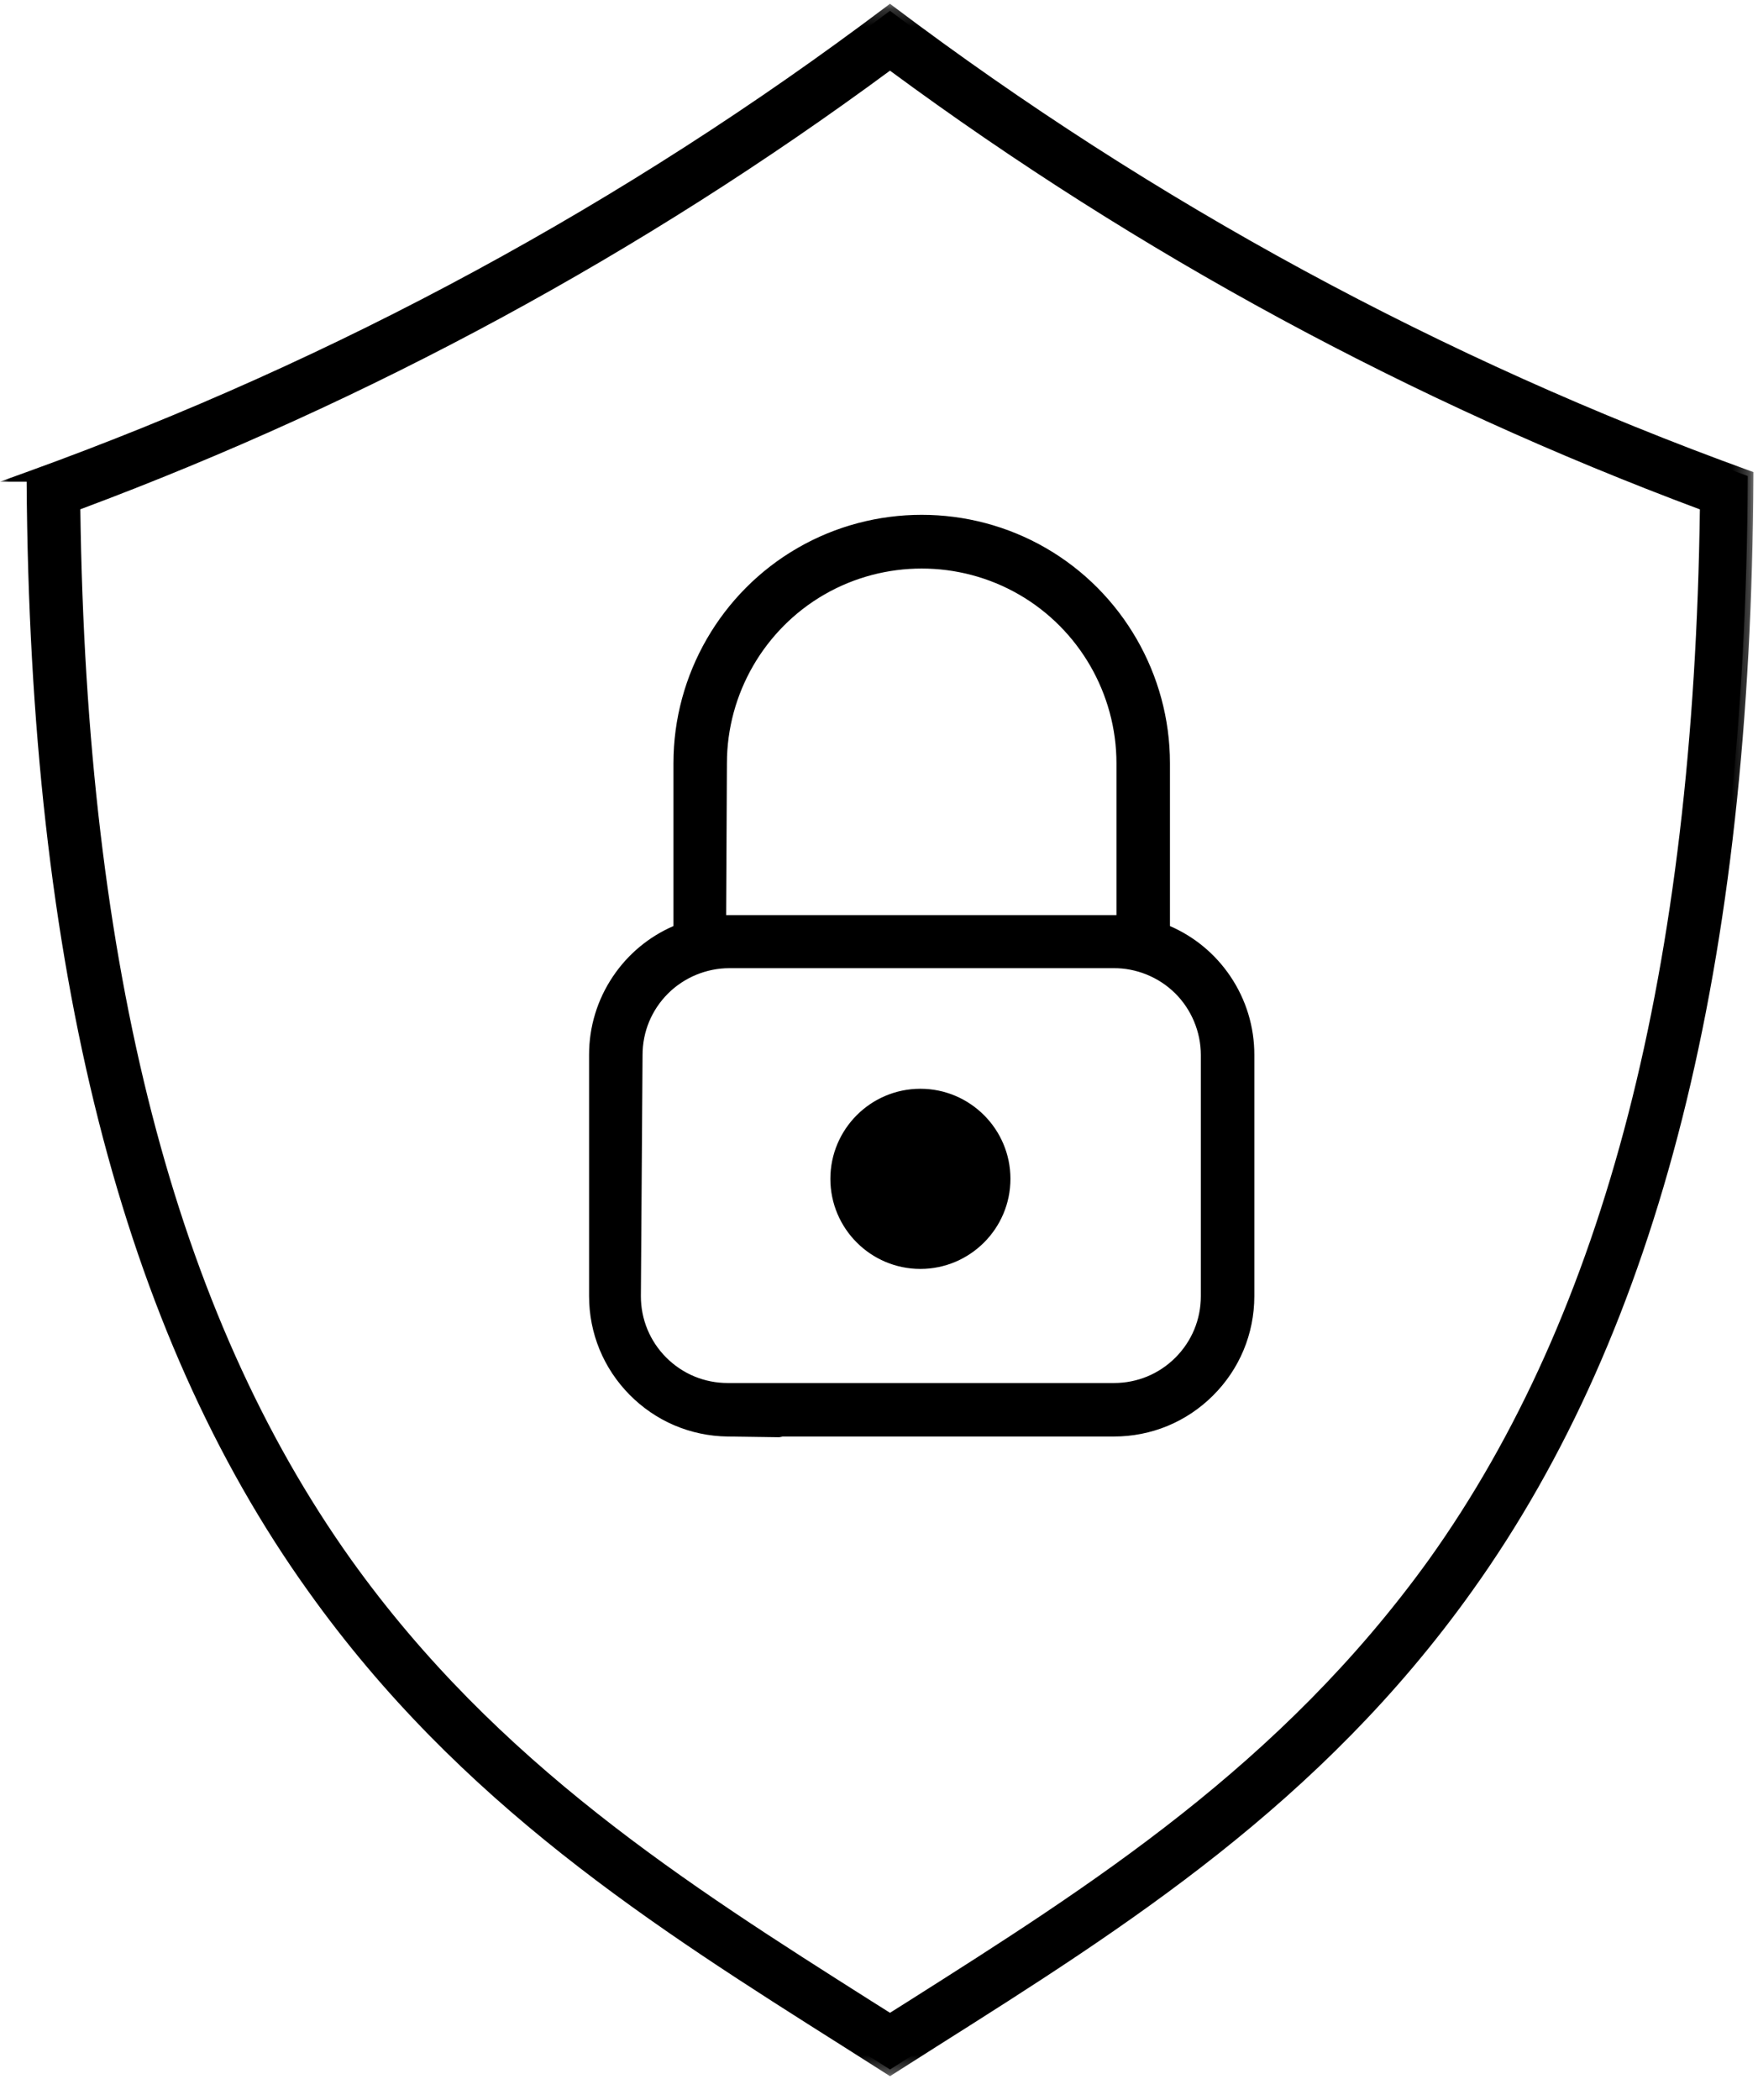
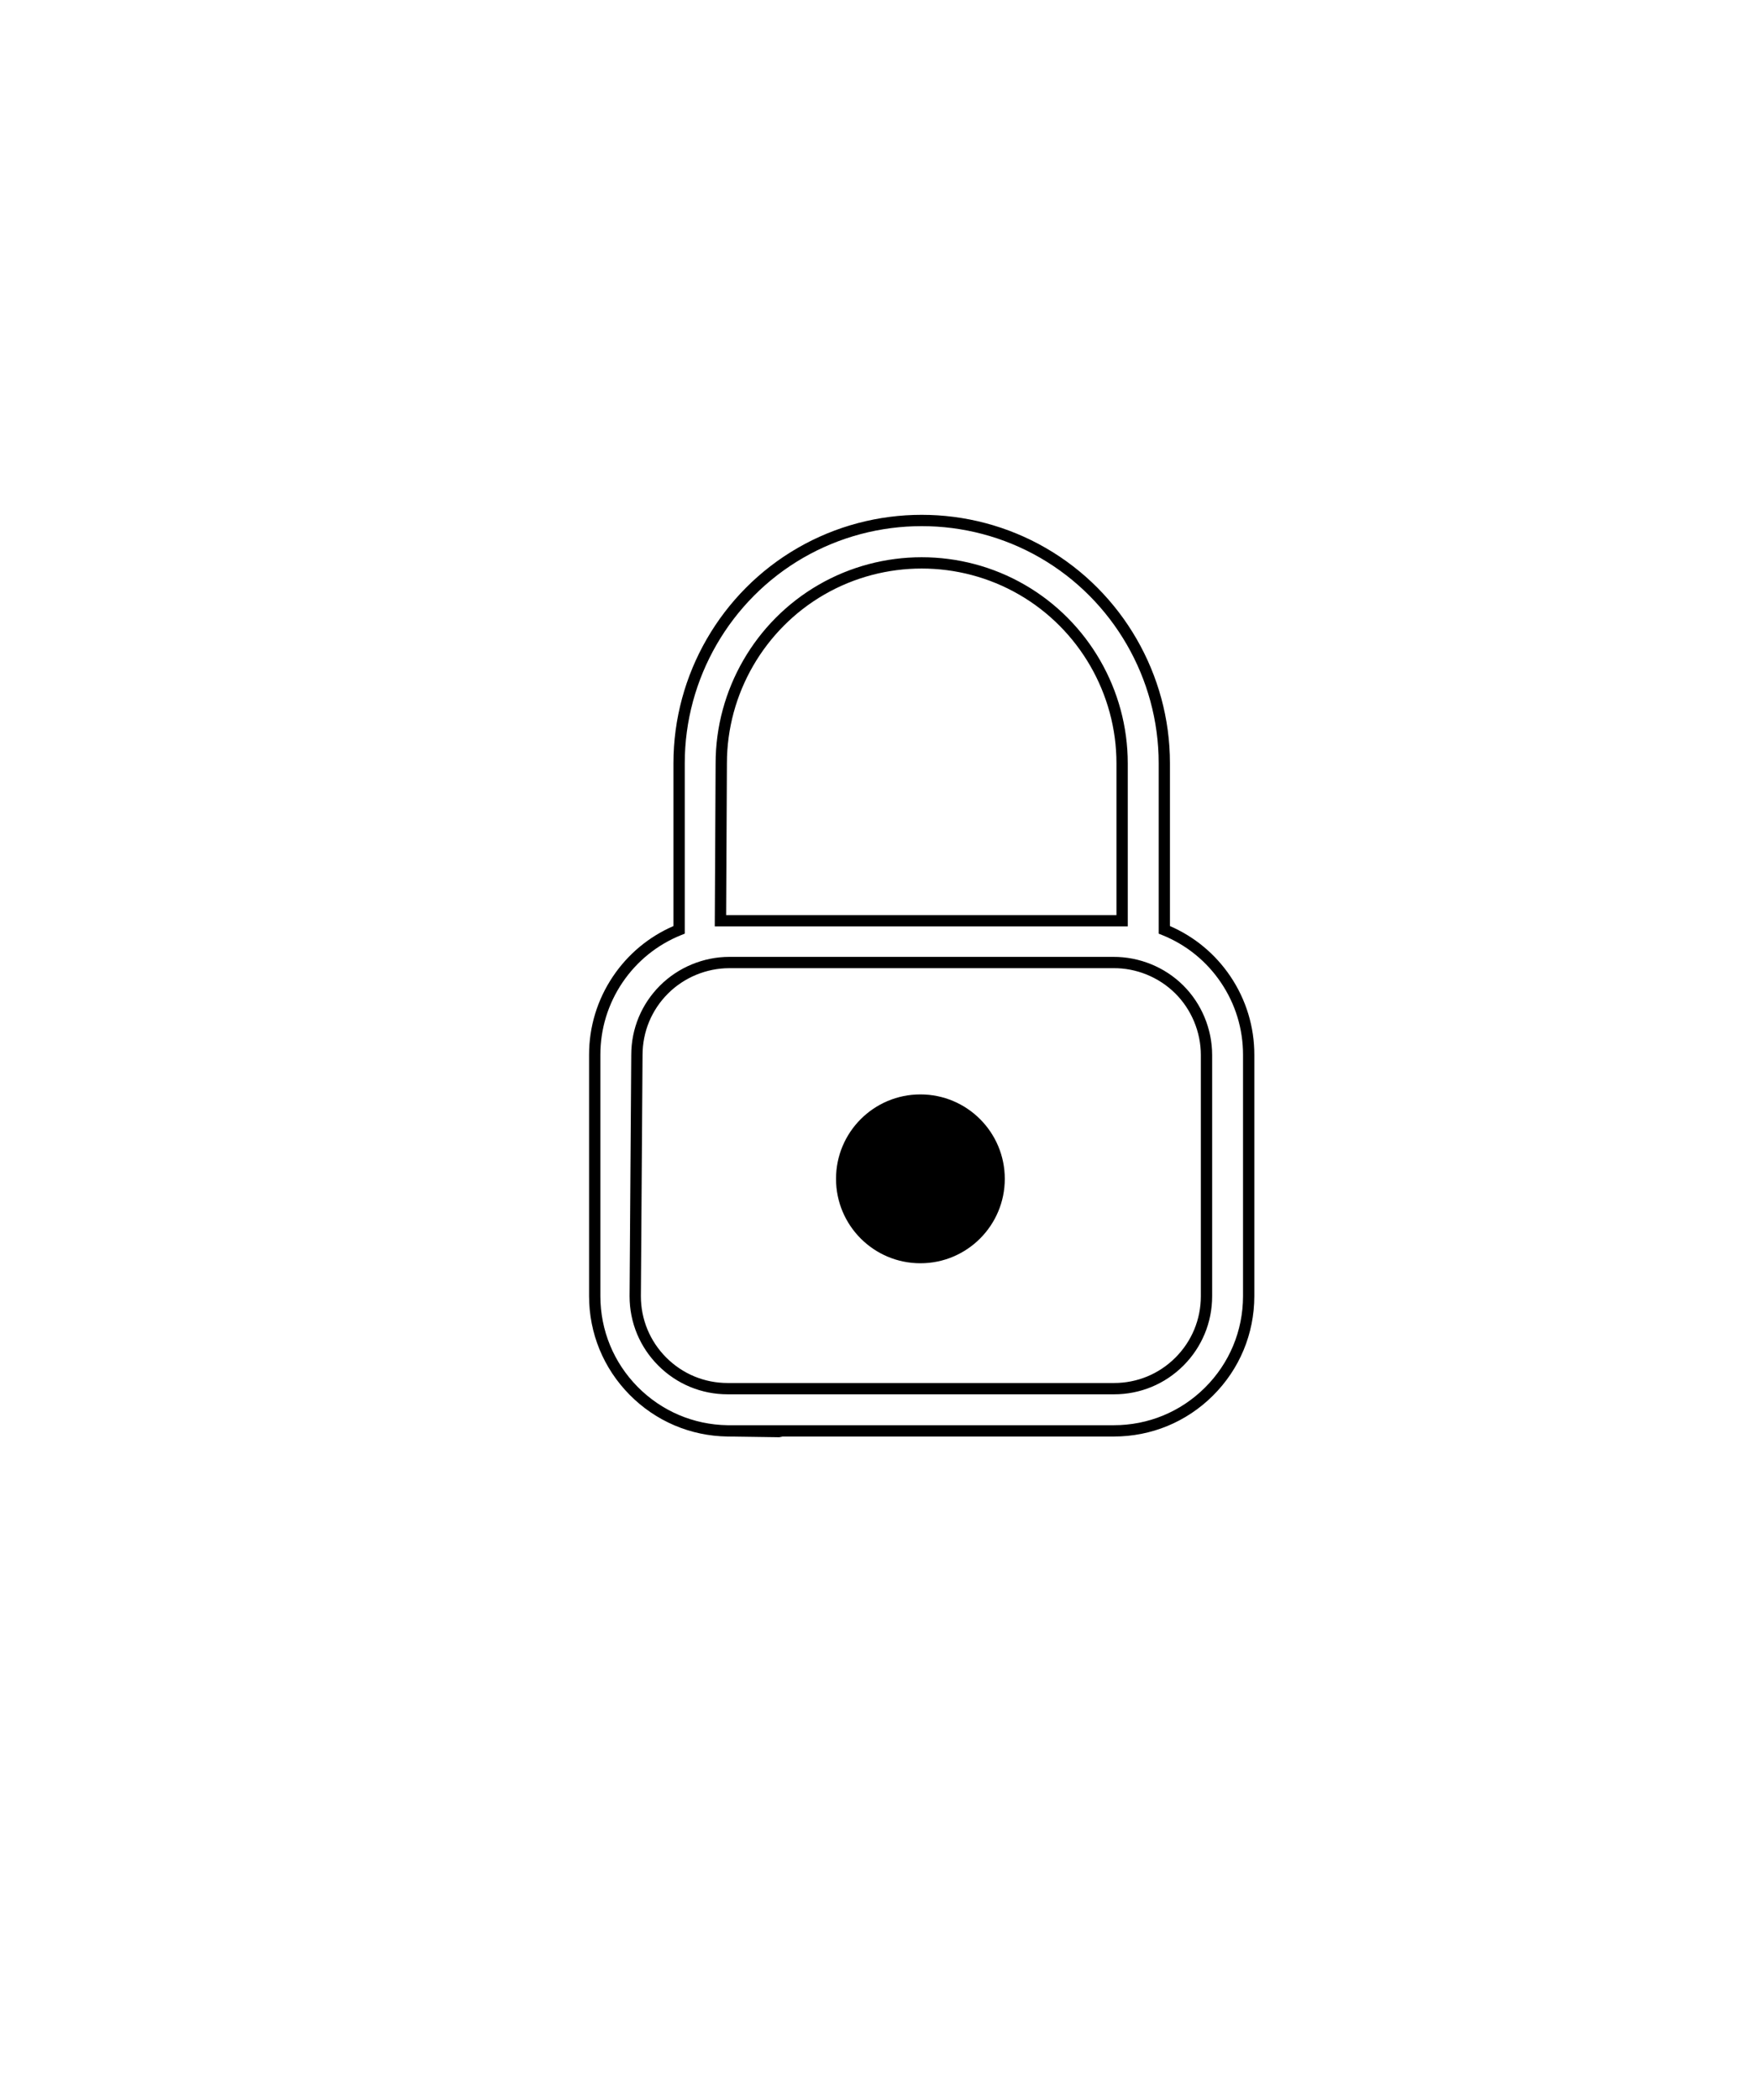
<svg xmlns="http://www.w3.org/2000/svg" width="98" height="117" viewBox="0 0 98 117" fill="none">
-   <path fill-rule="evenodd" clip-rule="evenodd" d="M35.504 58.783V58.784C35.504 57.417 36.046 56.107 37.013 55.141C37.978 54.175 39.289 53.632 40.655 53.632H62.058C63.433 53.62 64.755 54.157 65.731 55.124C66.707 56.092 67.256 57.409 67.256 58.784V72.226C67.256 73.591 66.713 74.901 65.748 75.868C64.781 76.833 63.471 77.376 62.105 77.376H40.562C39.196 77.376 37.886 76.833 36.919 75.868C35.954 74.901 35.411 73.591 35.411 72.226L35.504 58.783ZM40.207 42.531C40.207 38.539 42.337 34.851 45.794 32.856C49.251 30.86 53.509 30.86 56.966 32.856C60.422 34.851 62.552 38.539 62.552 42.531V51.304H40.162L40.207 42.531ZM40.56 79.728H62.058C64.055 79.737 65.974 78.951 67.391 77.544C68.808 76.136 69.605 74.222 69.608 72.226V58.784C69.611 57.285 69.164 55.819 68.325 54.576C67.487 53.332 66.296 52.369 64.904 51.81V42.52C64.904 37.688 62.327 33.223 58.143 30.808C53.958 28.392 48.803 28.392 44.618 30.808C40.434 33.223 37.856 37.688 37.856 42.52V51.81C36.465 52.369 35.273 53.332 34.435 54.576C33.597 55.819 33.15 57.285 33.153 58.784V72.226C33.155 74.198 33.934 76.091 35.32 77.495C36.706 78.898 38.589 79.701 40.561 79.728L40.56 79.728Z" fill="black" />
  <path fill-rule="evenodd" clip-rule="evenodd" d="M40.479 50.989H62.237V42.531C62.237 38.664 60.157 35.062 56.808 33.129C53.46 31.196 49.3 31.196 45.951 33.129C42.603 35.062 40.522 38.664 40.522 42.531V42.532L40.479 50.989ZM62.867 51.619H39.845L39.892 42.529C39.893 38.439 42.094 34.628 45.636 32.584C49.179 30.538 53.581 30.538 57.123 32.584C60.666 34.628 62.867 38.44 62.867 42.531V51.619ZM35.622 58.784L35.819 58.785L35.726 72.228C35.726 73.516 36.229 74.731 37.142 75.645C38.056 76.558 39.271 77.061 40.562 77.061H62.105C63.397 77.061 64.611 76.558 65.525 75.645C66.438 74.731 66.941 73.516 66.941 72.225V58.784C66.941 57.502 66.419 56.25 65.51 55.348C64.599 54.446 63.338 53.932 62.061 53.947H40.655C39.382 53.947 38.135 54.463 37.235 55.364C36.322 56.277 35.819 57.492 35.819 58.784H35.622ZM62.105 77.691H40.562C39.102 77.691 37.73 77.123 36.697 76.091C35.664 75.057 35.096 73.685 35.096 72.225L35.189 58.782C35.189 57.322 35.758 55.95 36.79 54.918C37.807 53.901 39.216 53.317 40.655 53.317H62.058C63.51 53.31 64.924 53.882 65.953 54.901C66.981 55.92 67.571 57.335 67.571 58.784V72.225C67.571 73.685 67.003 75.057 65.971 76.091C64.937 77.123 63.565 77.691 62.105 77.691ZM40.56 79.413H62.058H62.091C64.008 79.413 65.81 78.671 67.169 77.32C68.535 75.963 69.29 74.153 69.293 72.225V58.784C69.296 57.341 68.871 55.947 68.064 54.752C67.258 53.556 66.125 52.64 64.787 52.102L64.59 52.023V42.52C64.59 37.816 62.059 33.432 57.985 31.08C53.911 28.728 48.85 28.729 44.776 31.08C40.702 33.432 38.172 37.816 38.172 42.52V52.023L37.974 52.102C36.636 52.64 35.502 53.557 34.696 54.752C33.89 55.947 33.465 57.341 33.468 58.784V72.226C33.47 74.127 34.208 75.92 35.544 77.274C36.877 78.623 38.654 79.383 40.55 79.413H40.56ZM43.626 80.087L40.557 80.043C38.489 80.014 36.55 79.188 35.096 77.716C33.642 76.244 32.84 74.295 32.838 72.226V58.784C32.835 57.215 33.297 55.699 34.174 54.4C35.01 53.159 36.172 52.194 37.541 51.6V42.52C37.541 37.591 40.193 32.999 44.461 30.535C48.729 28.07 54.032 28.07 58.3 30.535C62.568 32.999 65.219 37.591 65.219 42.52V51.6C66.589 52.194 67.75 53.159 68.587 54.4C69.463 55.699 69.926 57.215 69.923 58.785V72.226C69.919 74.323 69.099 76.291 67.613 77.767C66.135 79.236 64.176 80.043 62.093 80.043H62.056H43.43L43.626 80.087Z" fill="black" />
  <path fill-rule="evenodd" clip-rule="evenodd" d="M56.012 65.685C56.012 68.283 53.906 70.389 51.308 70.389C48.71 70.389 46.604 68.283 46.604 65.685C46.604 63.087 48.71 60.981 51.308 60.981C53.906 60.981 56.012 63.087 56.012 65.685Z" fill="black" />
-   <path fill-rule="evenodd" clip-rule="evenodd" d="M51.307 61.296C48.888 61.296 46.919 63.265 46.919 65.685C46.919 68.105 48.888 70.074 51.307 70.074C53.728 70.074 55.697 68.105 55.697 65.685C55.697 63.265 53.728 61.296 51.307 61.296ZM51.307 70.704C48.54 70.704 46.289 68.453 46.289 65.685C46.289 62.918 48.54 60.666 51.307 60.666C54.075 60.666 56.327 62.918 56.327 65.685C56.327 68.453 54.075 70.704 51.307 70.704Z" fill="black" />
-   <path fill-rule="evenodd" clip-rule="evenodd" d="M95.078 28.148C94.761 54.02 89.787 73.27 79.908 87.088C71.677 98.507 61.092 105.257 50.79 111.784L49.613 112.525L48.437 111.784C38.136 105.258 27.493 98.519 19.319 87.088C9.453 73.247 4.477 53.996 4.16 28.16C20.39 22.127 35.691 13.841 49.612 3.546C63.535 13.839 78.836 22.125 95.065 28.16L95.078 28.148ZM1.798 26.525C1.928 53.714 7.044 73.964 17.428 88.464C25.859 100.295 36.678 107.127 47.191 113.771L49.614 115.312L52.036 113.771C62.55 107.127 73.37 100.294 81.812 88.464C92.196 73.952 97.312 53.69 97.429 26.525C80.288 20.316 64.171 11.579 49.612 0.604C35.055 11.58 18.937 20.317 1.795 26.525H1.798Z" fill="black" />
  <mask id="mask0_0_90" style="mask-type:luminance" maskUnits="userSpaceOnUse" x="0" y="0" width="98" height="116">
-     <path fill-rule="evenodd" clip-rule="evenodd" d="M6.10352e-05 0.21H97.745V115.685H6.10352e-05V0.21Z" fill="white" />
-   </mask>
+     </mask>
  <g mask="url(#mask0_0_90)">
    <path fill-rule="evenodd" clip-rule="evenodd" d="M4.478 28.378C4.819 53.987 9.758 73.133 19.575 86.905C27.709 98.279 38.323 105.003 48.587 111.507L49.613 112.153L50.622 111.517C60.835 105.047 71.397 98.356 79.653 86.904C89.474 73.166 94.416 54.02 94.76 28.383C78.642 22.368 63.456 14.145 49.612 3.937C35.776 14.144 20.593 22.365 4.478 28.378ZM49.613 112.897L48.25 112.039C37.934 105.503 27.267 98.745 19.062 87.271C9.14 73.351 4.162 54.017 3.845 28.164L3.842 27.942L4.05 27.865C20.26 21.839 35.526 13.571 49.425 3.293L49.612 3.154L49.8 3.293C63.65 13.532 78.854 21.776 94.994 27.797L95.388 27.435L95.393 28.151C95.076 54.043 90.094 73.381 80.165 87.271C71.837 98.823 61.223 105.547 50.958 112.05L49.613 112.897ZM2.115 26.744C2.27 53.74 7.364 73.87 17.684 88.281C26.073 100.052 36.881 106.883 47.334 113.489L49.614 114.938L51.896 113.487C62.348 106.881 73.157 100.05 81.555 88.281C91.879 73.853 96.969 53.722 97.113 26.745C80.079 20.552 64.1 11.891 49.612 0.999C35.128 11.89 19.151 20.551 2.115 26.744ZM49.614 115.685L46.997 114.021C36.493 107.383 25.631 100.518 17.171 88.647C6.785 74.144 1.653 53.923 1.485 26.84H6.10352e-05L1.688 26.229C18.818 20.025 34.878 11.319 49.422 0.353L49.612 0.21L49.801 0.353C64.349 11.319 80.409 20.025 97.536 26.229L97.745 26.304L97.744 26.526C97.626 53.75 92.499 74.07 82.068 88.647C73.598 100.517 62.736 107.381 52.232 114.02L49.614 115.685Z" fill="black" />
  </g>
</svg>